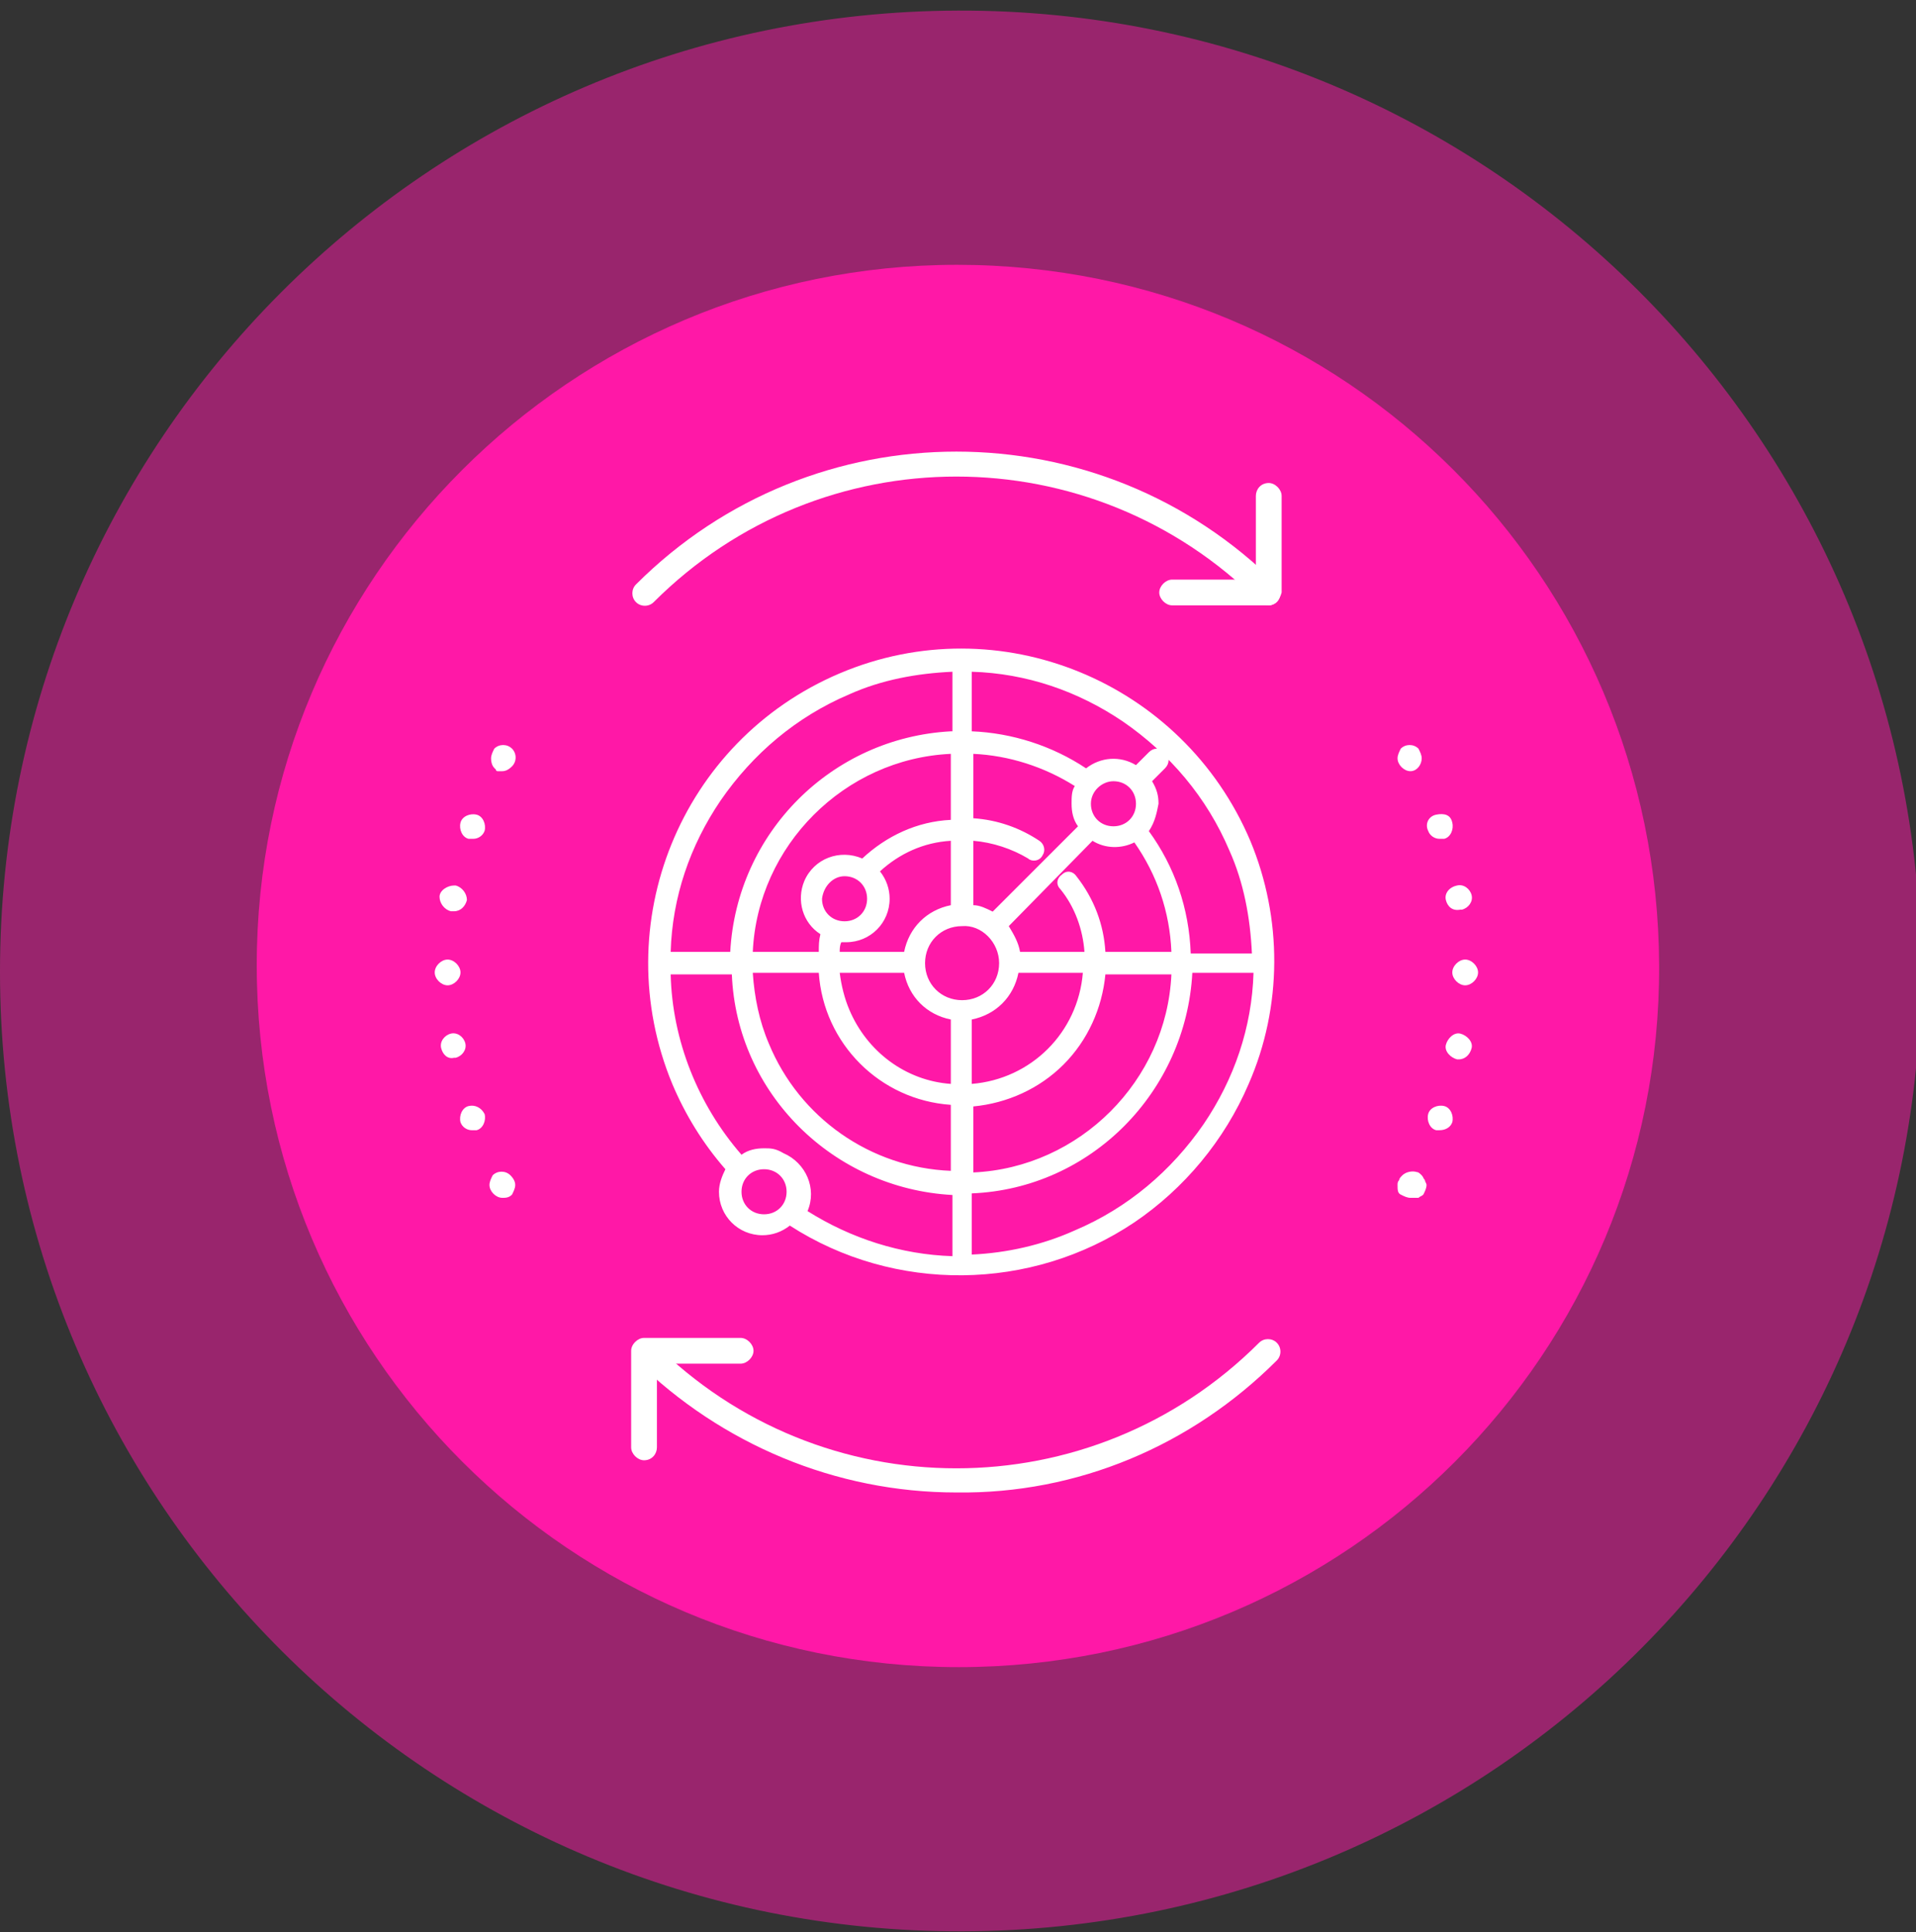
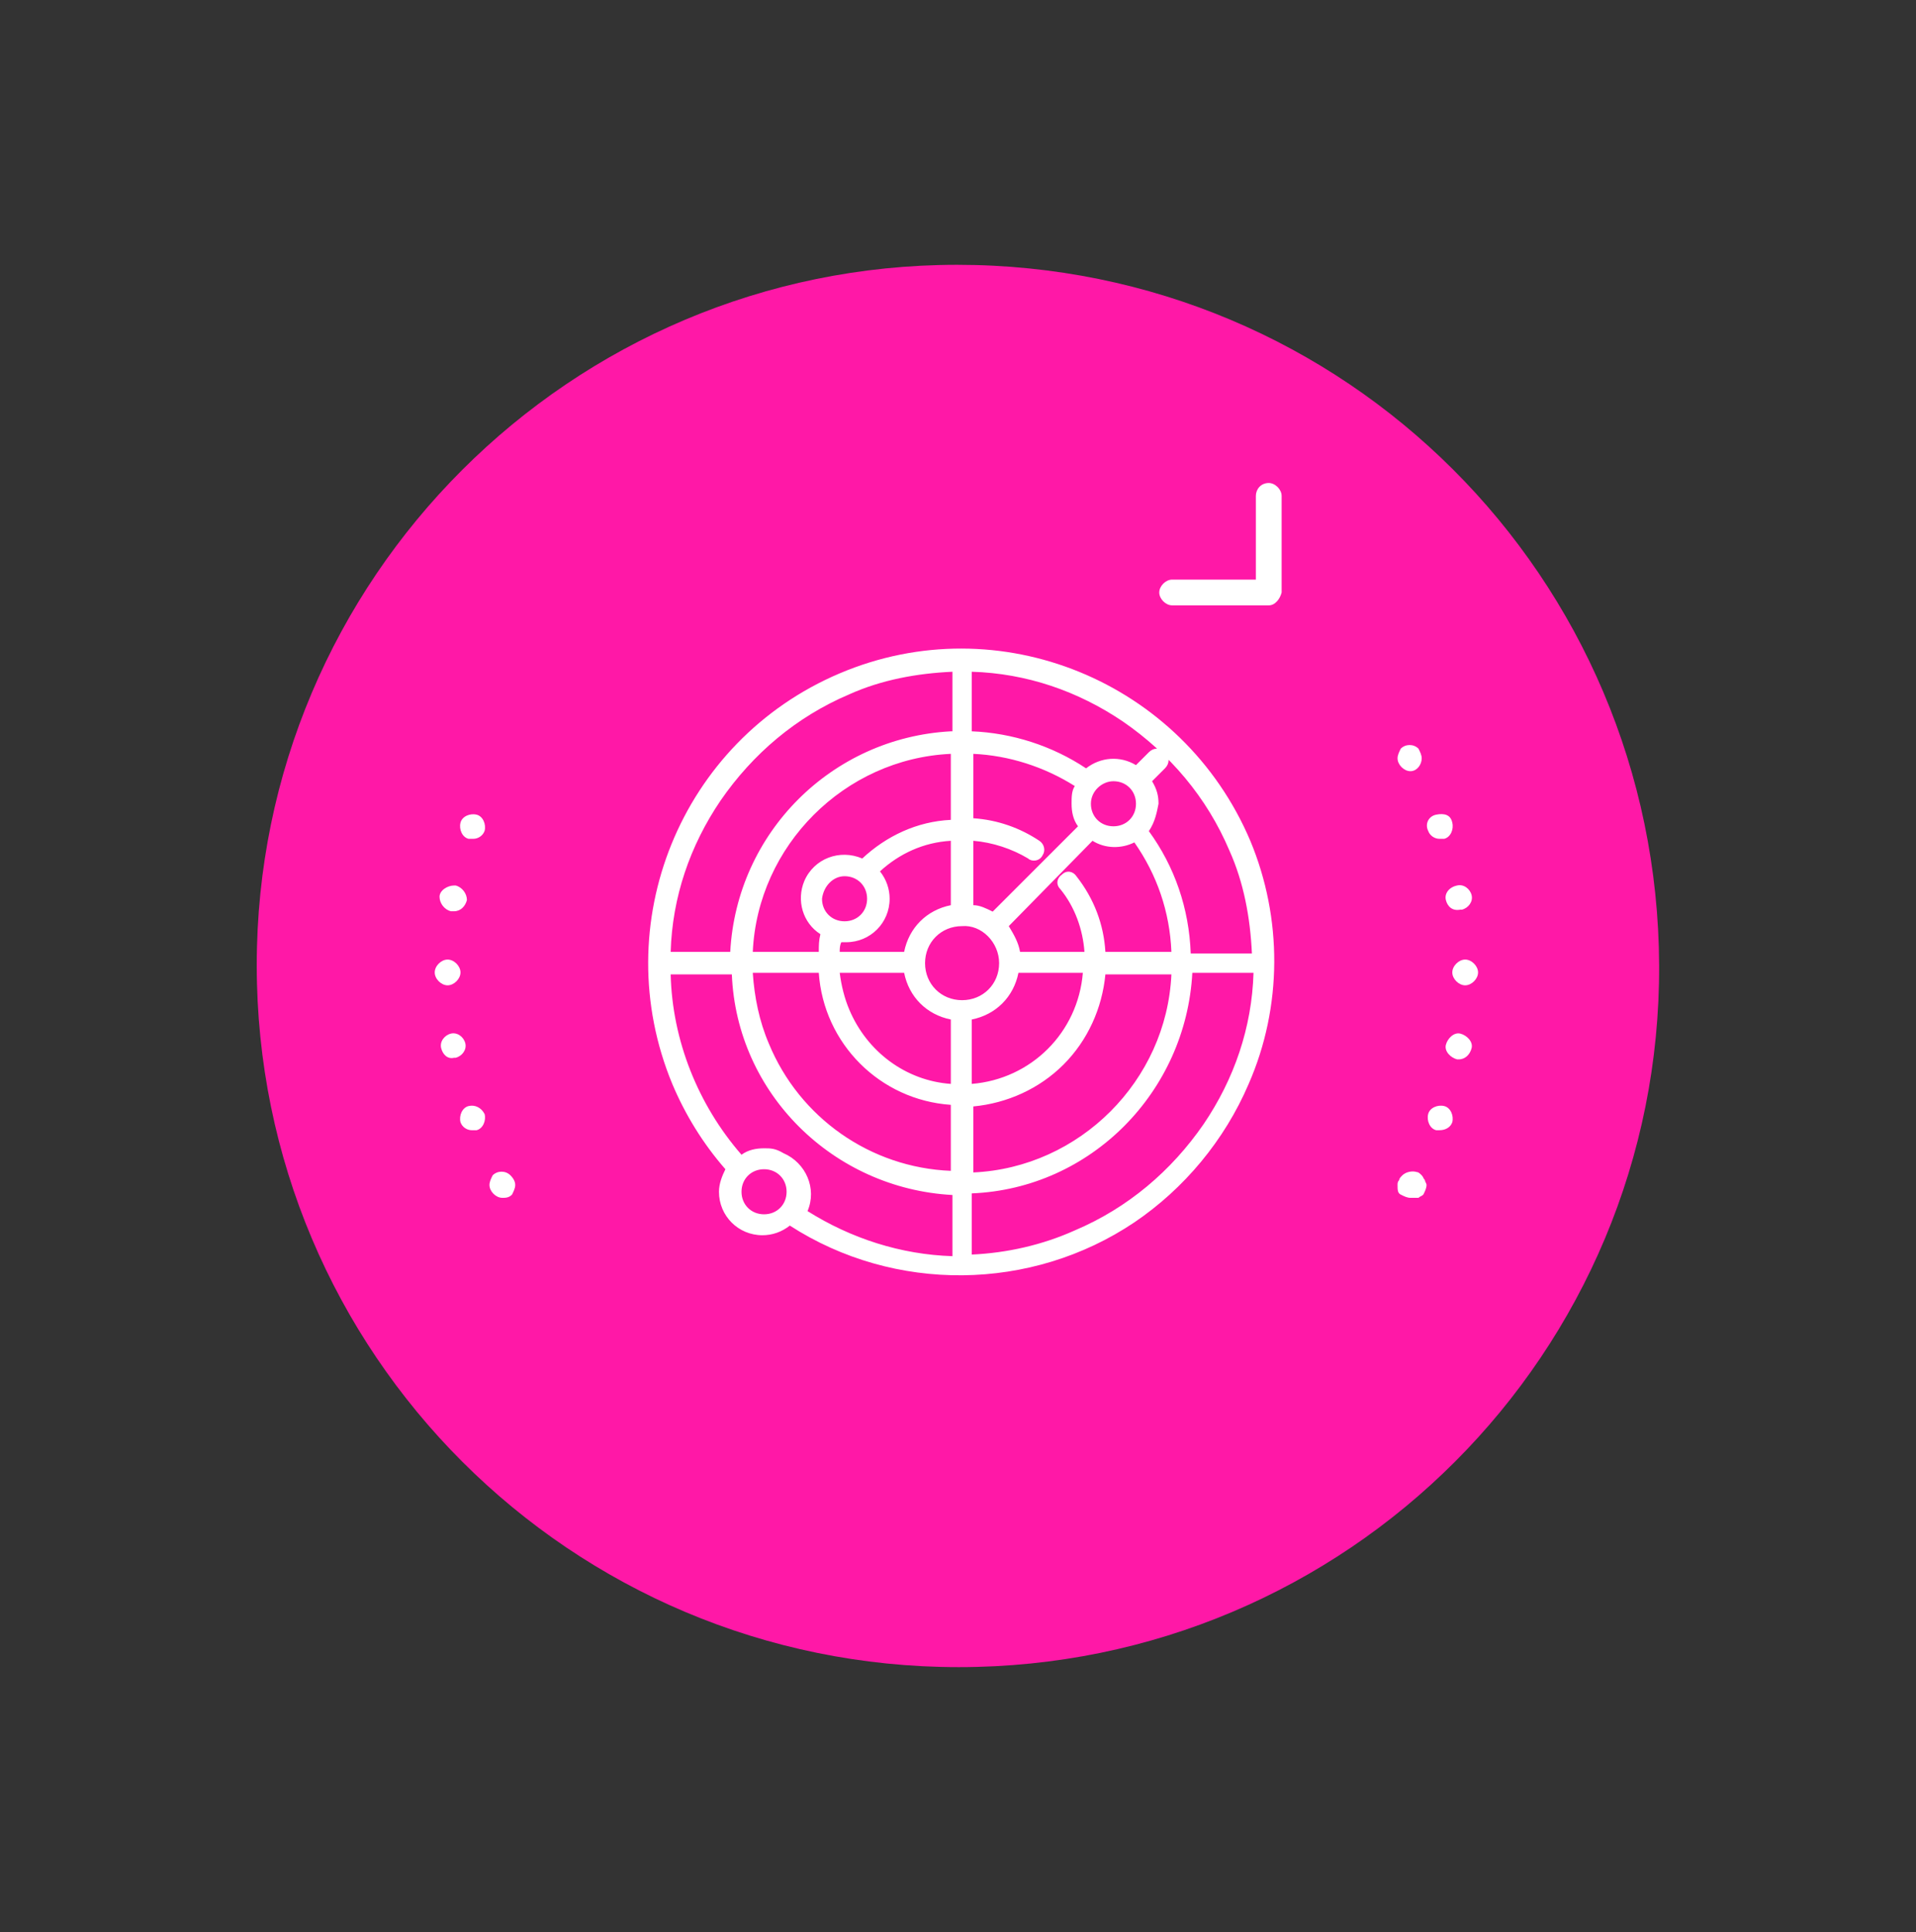
<svg xmlns="http://www.w3.org/2000/svg" version="1.1" id="Layer_1" x="0px" y="0px" viewBox="0 0 119 120" style="enable-background:new 0 0 119 120;" xml:space="preserve">
  <rect x="0" y="0" width="119" height="120" fill="#333333" stroke="none" />
  <style type="text/css"> .st0{opacity:0.5;} .st1{fill:#FF18A7;} .st2{fill:#FFFFFF;} </style>
  <g>
    <g id="MDR_Essentials">
      <g id="Group_41" transform="translate(-31.817 -24.089)" class="st0">
        <g id="Group_40">
          <g>
            <g id="Group_39">
              <g id="Group_38" transform="translate(31.817 24.747)">
-                 <path id="Path_144" class="st1" d="M59.8,119.3c33-0.1,59.6-26.9,59.5-59.8S92.5-0.1,59.5,0C26.6,0.1,0,26.8,0,59.7 C0,92.7,26.8,119.4,59.8,119.3C59.8,119.3,59.8,119.3,59.8,119.3" />
-               </g>
+                 </g>
            </g>
          </g>
        </g>
      </g>
      <g id="Group_42" transform="translate(15.946 16.448)">
        <path id="Path_145" class="st1" d="M43.6,87.1c24.1,0,43.6-19.5,43.5-43.6S67.6,0,43.5,0C19.5,0,0,19.5,0,43.5 C0,67.6,19.5,87.1,43.6,87.1" />
      </g>
      <g id="Group_92" transform="translate(27 28)">
        <g id="Group_162" transform="translate(0 0)">
          <path id="Path_383" class="st2" d="M51.8,9.6h-6c-0.4,0-0.8-0.4-0.8-0.8C45,8.4,45.4,8,45.8,8c0,0,0,0,0,0H51V2.8 C51,2.4,51.3,2,51.8,2c0.4,0,0.8,0.4,0.8,0.8v6C52.5,9.2,52.2,9.6,51.8,9.6L51.8,9.6" />
-           <path id="Path_384" class="st2" d="M51.8,9.6c-0.2,0-0.4-0.1-0.6-0.2C40.8-1,24-1,13.6,9.4c-0.3,0.3-0.8,0.3-1.1,0 c-0.3-0.3-0.3-0.8,0-1.1c11-11,28.8-11,39.8,0c0.3,0.3,0.3,0.8,0,1.1C52.2,9.5,52,9.6,51.8,9.6" />
-           <path id="Path_385" class="st2" d="M13,62.7c-0.4,0-0.8-0.4-0.8-0.8l0,0v-6c0-0.4,0.4-0.8,0.8-0.8l0,0h6c0.4,0,0.8,0.4,0.8,0.8 s-0.4,0.8-0.8,0.8h-5.2v5.2C13.8,62.3,13.5,62.7,13,62.7L13,62.7" />
-           <path id="Path_386" class="st2" d="M32.4,64.7c-7.5,0-14.6-3-19.9-8.2c-0.3-0.3-0.3-0.8,0-1.1c0.3-0.3,0.8-0.3,1.1,0 c0,0,0,0,0,0c10.4,10.4,27.2,10.4,37.6,0c0.3-0.3,0.8-0.3,1.1,0c0.3,0.3,0.3,0.8,0,1.1C47,61.8,39.9,64.8,32.4,64.7" />
          <path id="Path_387" class="st2" d="M60.6,46.4c-0.2,0-0.4-0.1-0.6-0.2c-0.2-0.1-0.2-0.3-0.2-0.6c0-0.1,0-0.2,0.1-0.3 c0-0.1,0.1-0.2,0.2-0.3c0.2-0.2,0.6-0.3,0.9-0.2c0.1,0,0.2,0.1,0.3,0.2c0.1,0.1,0.1,0.2,0.2,0.3c0,0.1,0.1,0.2,0.1,0.3 c0,0.2-0.1,0.4-0.2,0.6c-0.1,0.1-0.2,0.1-0.3,0.2C60.8,46.4,60.7,46.4,60.6,46.4" />
          <path id="Path_388" class="st2" d="M62.2,42.2c-0.4-0.1-0.6-0.6-0.5-1c0.1-0.4,0.6-0.6,1-0.5c0.4,0.1,0.6,0.6,0.5,1 c-0.1,0.3-0.4,0.5-0.8,0.5C62.4,42.2,62.3,42.2,62.2,42.2 M63.5,37.8c-0.4-0.1-0.8-0.5-0.7-0.9c0.1-0.4,0.5-0.8,0.9-0.7 s0.8,0.5,0.7,0.9c-0.1,0.4-0.4,0.7-0.8,0.7C63.6,37.8,63.5,37.8,63.5,37.8 M63.2,32.4c0-0.4,0.4-0.8,0.8-0.8 c0.4,0,0.8,0.4,0.8,0.8c0,0.4-0.4,0.8-0.8,0.8C63.6,33.2,63.2,32.8,63.2,32.4 M62.8,27.9c-0.1-0.4,0.2-0.8,0.7-0.9 c0.4-0.1,0.8,0.2,0.9,0.6v0c0.1,0.4-0.2,0.8-0.6,0.9c0,0-0.1,0-0.1,0C63.2,28.6,62.9,28.3,62.8,27.9 M61.7,23.6 c-0.2-0.4,0-0.9,0.5-1s0.9,0,1,0.5c0,0,0,0,0,0c0.1,0.4-0.1,0.9-0.5,1c0,0,0,0,0,0c-0.1,0-0.2,0-0.3,0 C62.1,24.1,61.8,23.9,61.7,23.6" />
          <path id="Path_389" class="st2" d="M60.6,19.9c-0.4,0-0.8-0.4-0.8-0.8c0-0.2,0.1-0.4,0.2-0.6c0.3-0.3,0.8-0.3,1.1,0 c0.1,0.2,0.2,0.4,0.2,0.6C61.3,19.5,61,19.9,60.6,19.9" />
-           <path id="Path_390" class="st2" d="M4.2,19.9c-0.1,0-0.1,0-0.2,0c0,0-0.1,0-0.1,0c0,0-0.1,0-0.1-0.1c0,0-0.1-0.1-0.1-0.1 c-0.1-0.1-0.2-0.3-0.2-0.6c0-0.2,0.1-0.4,0.2-0.6c0.3-0.3,0.8-0.3,1.1,0c0.3,0.3,0.3,0.8,0,1.1C4.6,19.8,4.4,19.9,4.2,19.9" />
          <path id="Path_391" class="st2" d="M1.6,41.7L1.6,41.7c-0.1-0.4,0.1-0.9,0.5-1c0.4-0.1,0.8,0.1,1,0.5c0.1,0.4-0.1,0.9-0.5,1 c-0.1,0-0.2,0-0.3,0C2,42.2,1.7,42,1.6,41.7 M0.4,37.1L0.4,37.1c-0.1-0.4,0.2-0.8,0.6-0.9c0.4-0.1,0.8,0.2,0.9,0.6 c0.1,0.4-0.2,0.8-0.6,0.9c0,0-0.1,0-0.1,0C0.8,37.8,0.5,37.5,0.4,37.1 M0,32.4c0-0.4,0.4-0.8,0.8-0.8c0.4,0,0.8,0.4,0.8,0.8 c0,0.4-0.4,0.8-0.8,0.8C0.4,33.2,0,32.8,0,32.4 M1,28.6c-0.4-0.1-0.7-0.5-0.7-0.9s0.5-0.7,0.9-0.7c0,0,0,0,0.1,0 C1.7,27.1,2,27.5,2,27.9c-0.1,0.4-0.4,0.7-0.8,0.7C1.1,28.6,1.1,28.6,1,28.6 M2.1,24.1c-0.4-0.1-0.6-0.6-0.5-1 c0.1-0.4,0.6-0.6,1-0.5s0.6,0.6,0.5,1c-0.1,0.3-0.4,0.5-0.7,0.5C2.2,24.1,2.2,24.1,2.1,24.1" />
          <path id="Path_392" class="st2" d="M4.2,46.4c-0.4,0-0.8-0.4-0.8-0.8c0-0.2,0.1-0.4,0.2-0.6c0.3-0.3,0.8-0.3,1.1,0 C4.9,45.2,5,45.4,5,45.6c0,0.2-0.1,0.4-0.2,0.6C4.6,46.4,4.4,46.4,4.2,46.4" />
        </g>
      </g>
      <g id="Group_164" transform="translate(40.254 40.323)">
        <g>
          <g id="Group_163">
            <path id="Path_766" class="st2" d="M37.4,11.9L37.4,11.9C33.2,2,21.8-2.7,11.9,1.5S-2.6,17.1,1.5,27c0.8,1.9,1.9,3.7,3.3,5.3 c-0.2,0.4-0.4,0.9-0.4,1.4c0,1.5,1.2,2.7,2.7,2.7c0.6,0,1.2-0.2,1.7-0.6c6.5,4.2,15,4.1,21.4-0.2c3.1-2.1,5.6-5.1,7.1-8.6 C39.4,22.2,39.4,16.7,37.4,11.9 M7.2,31c-0.5,0-1,0.1-1.4,0.4c-2.7-3.1-4.3-7.1-4.4-11.2h3.8c0.3,7.4,6.3,13.3,13.7,13.7v3.8 c-3.2-0.1-6.3-1.1-9-2.8c0.6-1.4-0.1-3-1.5-3.6C7.9,31,7.6,31,7.2,31 M7.2,32.3c0.8,0,1.4,0.6,1.4,1.4c0,0.8-0.6,1.4-1.4,1.4 c-0.8,0-1.4-0.6-1.4-1.4C5.8,32.9,6.4,32.3,7.2,32.3 M12.2,14.1c0.8,0,1.4,0.6,1.4,1.4c0,0.8-0.6,1.4-1.4,1.4 c-0.8,0-1.4-0.6-1.4-1.4C10.9,14.7,11.5,14.1,12.2,14.1 M13.3,13c-1.4-0.6-3,0-3.6,1.4c-0.5,1.2-0.1,2.6,1,3.3 c-0.1,0.4-0.1,0.7-0.1,1.1H6.5c0.3-6.6,5.7-12,12.3-12.3v4.1C16.7,10.7,14.8,11.6,13.3,13 M11.9,18.8c0-0.2,0-0.4,0.1-0.6 c0.1,0,0.2,0,0.3,0c1.5,0,2.7-1.2,2.7-2.7c0-0.6-0.2-1.2-0.6-1.7c1.2-1.1,2.7-1.8,4.4-1.9v4c-1.5,0.3-2.6,1.4-2.9,2.9 L11.9,18.8z M18.8,5.1C11.4,5.5,5.5,11.4,5.1,18.8H1.4c0.1-3.4,1.2-6.6,3.1-9.4c2-2.9,4.7-5.2,8-6.6c2-0.9,4.2-1.3,6.4-1.4V5.1 z M7.5,24.5c-0.6-1.4-0.9-2.9-1-4.4h4.1c0.3,4.4,3.8,7.9,8.2,8.2v4.1C13.8,32.2,9.4,29.1,7.5,24.5 M12.5,22.4 c-0.3-0.7-0.5-1.5-0.6-2.3h4c0.3,1.5,1.4,2.6,2.9,2.9v4C16,26.8,13.6,25,12.5,22.4 M25.8,25.8c1.5-1.5,2.4-3.5,2.6-5.6h4.1 c-0.3,6.6-5.7,12-12.3,12.3v-4.1C22.3,28.2,24.3,27.3,25.8,25.8 M27,20.1c-0.3,3.7-3.2,6.6-6.9,6.9v-4c1.5-0.3,2.6-1.4,2.9-2.9 L27,20.1z M28.9,8.2c0.8,0,1.4,0.6,1.4,1.4c0,0.8-0.6,1.4-1.4,1.4c-0.8,0-1.4-0.6-1.4-1.4C27.5,8.8,28.2,8.2,28.9,8.2 M27.6,11.9c0.8,0.5,1.8,0.5,2.6,0.1c1.4,2,2.2,4.3,2.3,6.8h-4.1c-0.1-1.7-0.7-3.3-1.8-4.7c-0.2-0.3-0.6-0.4-0.9-0.1 c-0.3,0.2-0.4,0.6-0.1,0.9c0.9,1.1,1.4,2.5,1.5,3.9h-4c-0.1-0.6-0.4-1.1-0.7-1.6L27.6,11.9z M24.5,12.8 c0.2-0.3,0.1-0.7-0.2-0.9c-1.2-0.8-2.6-1.3-4.1-1.4V6.5c2.2,0.1,4.4,0.8,6.3,2c-0.2,0.3-0.2,0.7-0.2,1.1c0,0.5,0.1,1,0.4,1.4 l-5.3,5.3c-0.4-0.2-0.8-0.4-1.2-0.4v-4c1.2,0.1,2.4,0.5,3.4,1.1C23.8,13.2,24.3,13.2,24.5,12.8 M20.1,37.6v-3.8 c7.4-0.3,13.3-6.3,13.7-13.7h3.8c-0.1,3.4-1.2,6.6-3.1,9.4c-2,2.9-4.7,5.2-8,6.6C24.5,37,22.3,37.5,20.1,37.6 M31.7,9.6 c0-0.5-0.1-0.9-0.4-1.4l0.8-0.8c0.3-0.3,0.3-0.7,0-1c-0.3-0.3-0.7-0.3-1,0l-0.8,0.8c-1-0.6-2.2-0.5-3.1,0.2 c-2.1-1.4-4.6-2.2-7.1-2.3V1.4c3.4,0.1,6.6,1.2,9.4,3.1c2.9,2,5.2,4.7,6.6,8c0.9,2,1.3,4.2,1.4,6.4h-3.8 c-0.1-2.8-1-5.4-2.6-7.6C31.5,10.7,31.6,10.1,31.7,9.6 M21.8,19.5c0,1.3-1,2.3-2.3,2.3s-2.3-1-2.3-2.3s1-2.3,2.3-2.3 C20.7,17.1,21.8,18.2,21.8,19.5" />
          </g>
        </g>
      </g>
    </g>
  </g>
</svg>